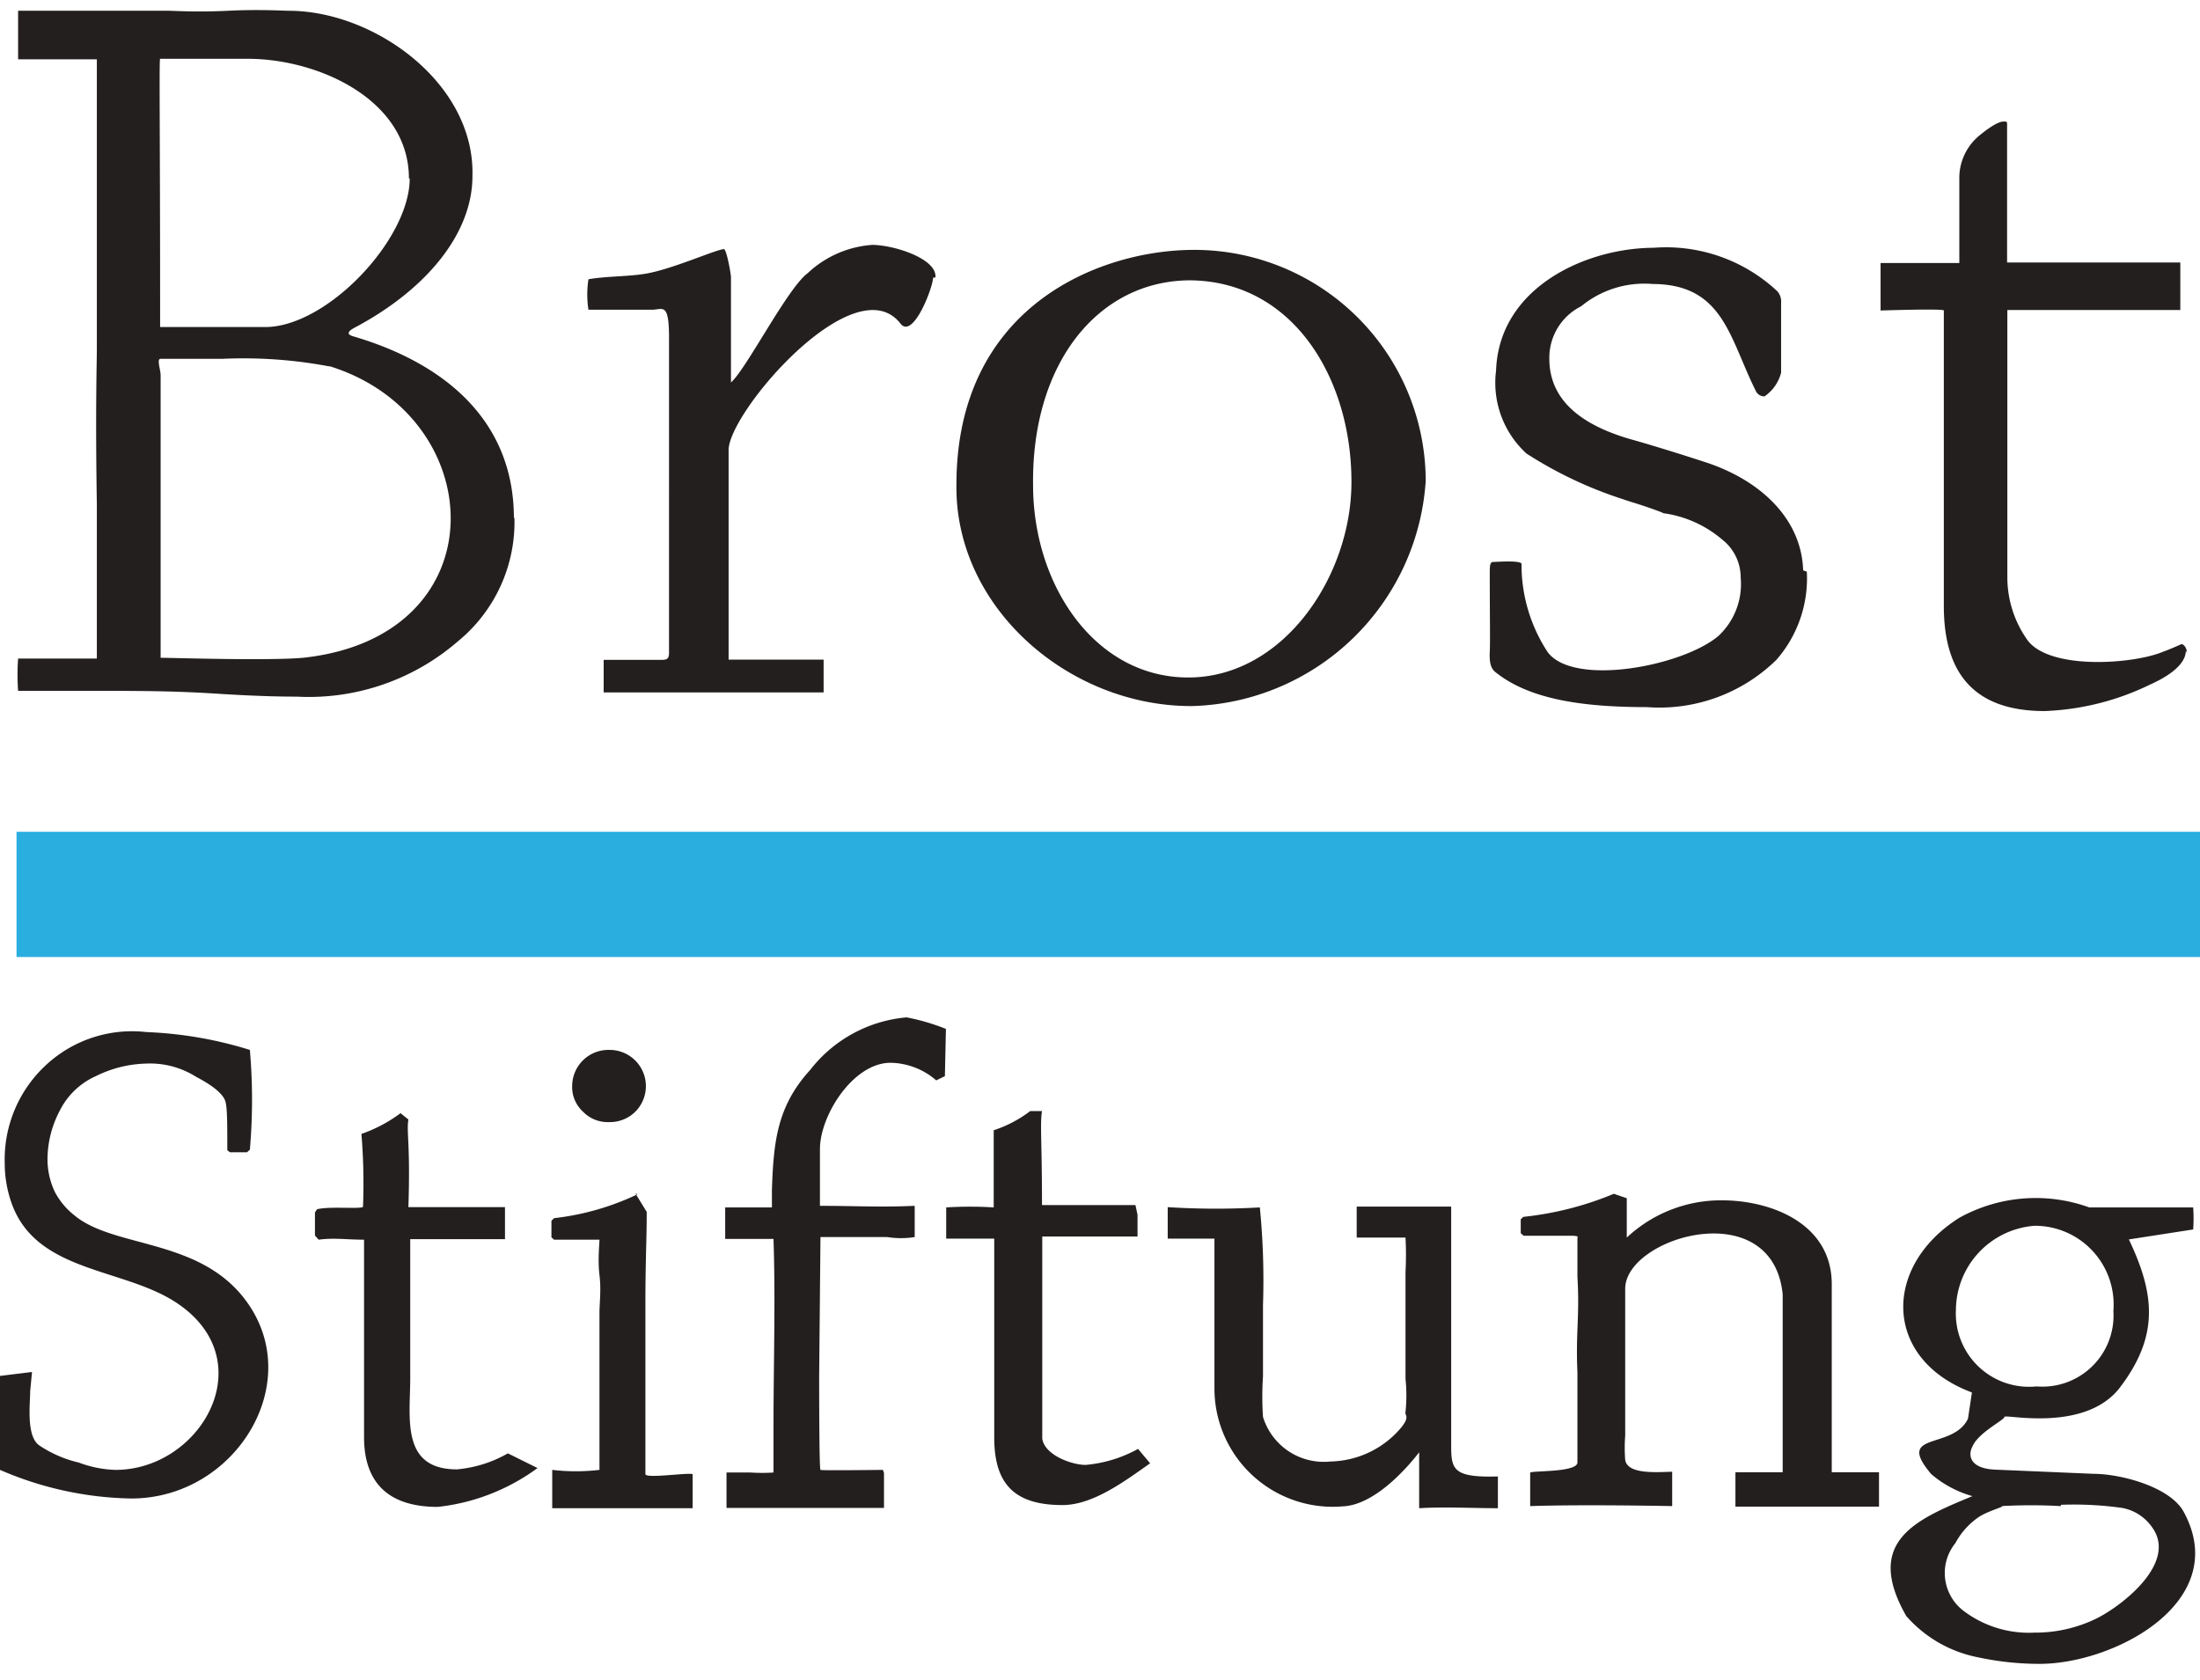
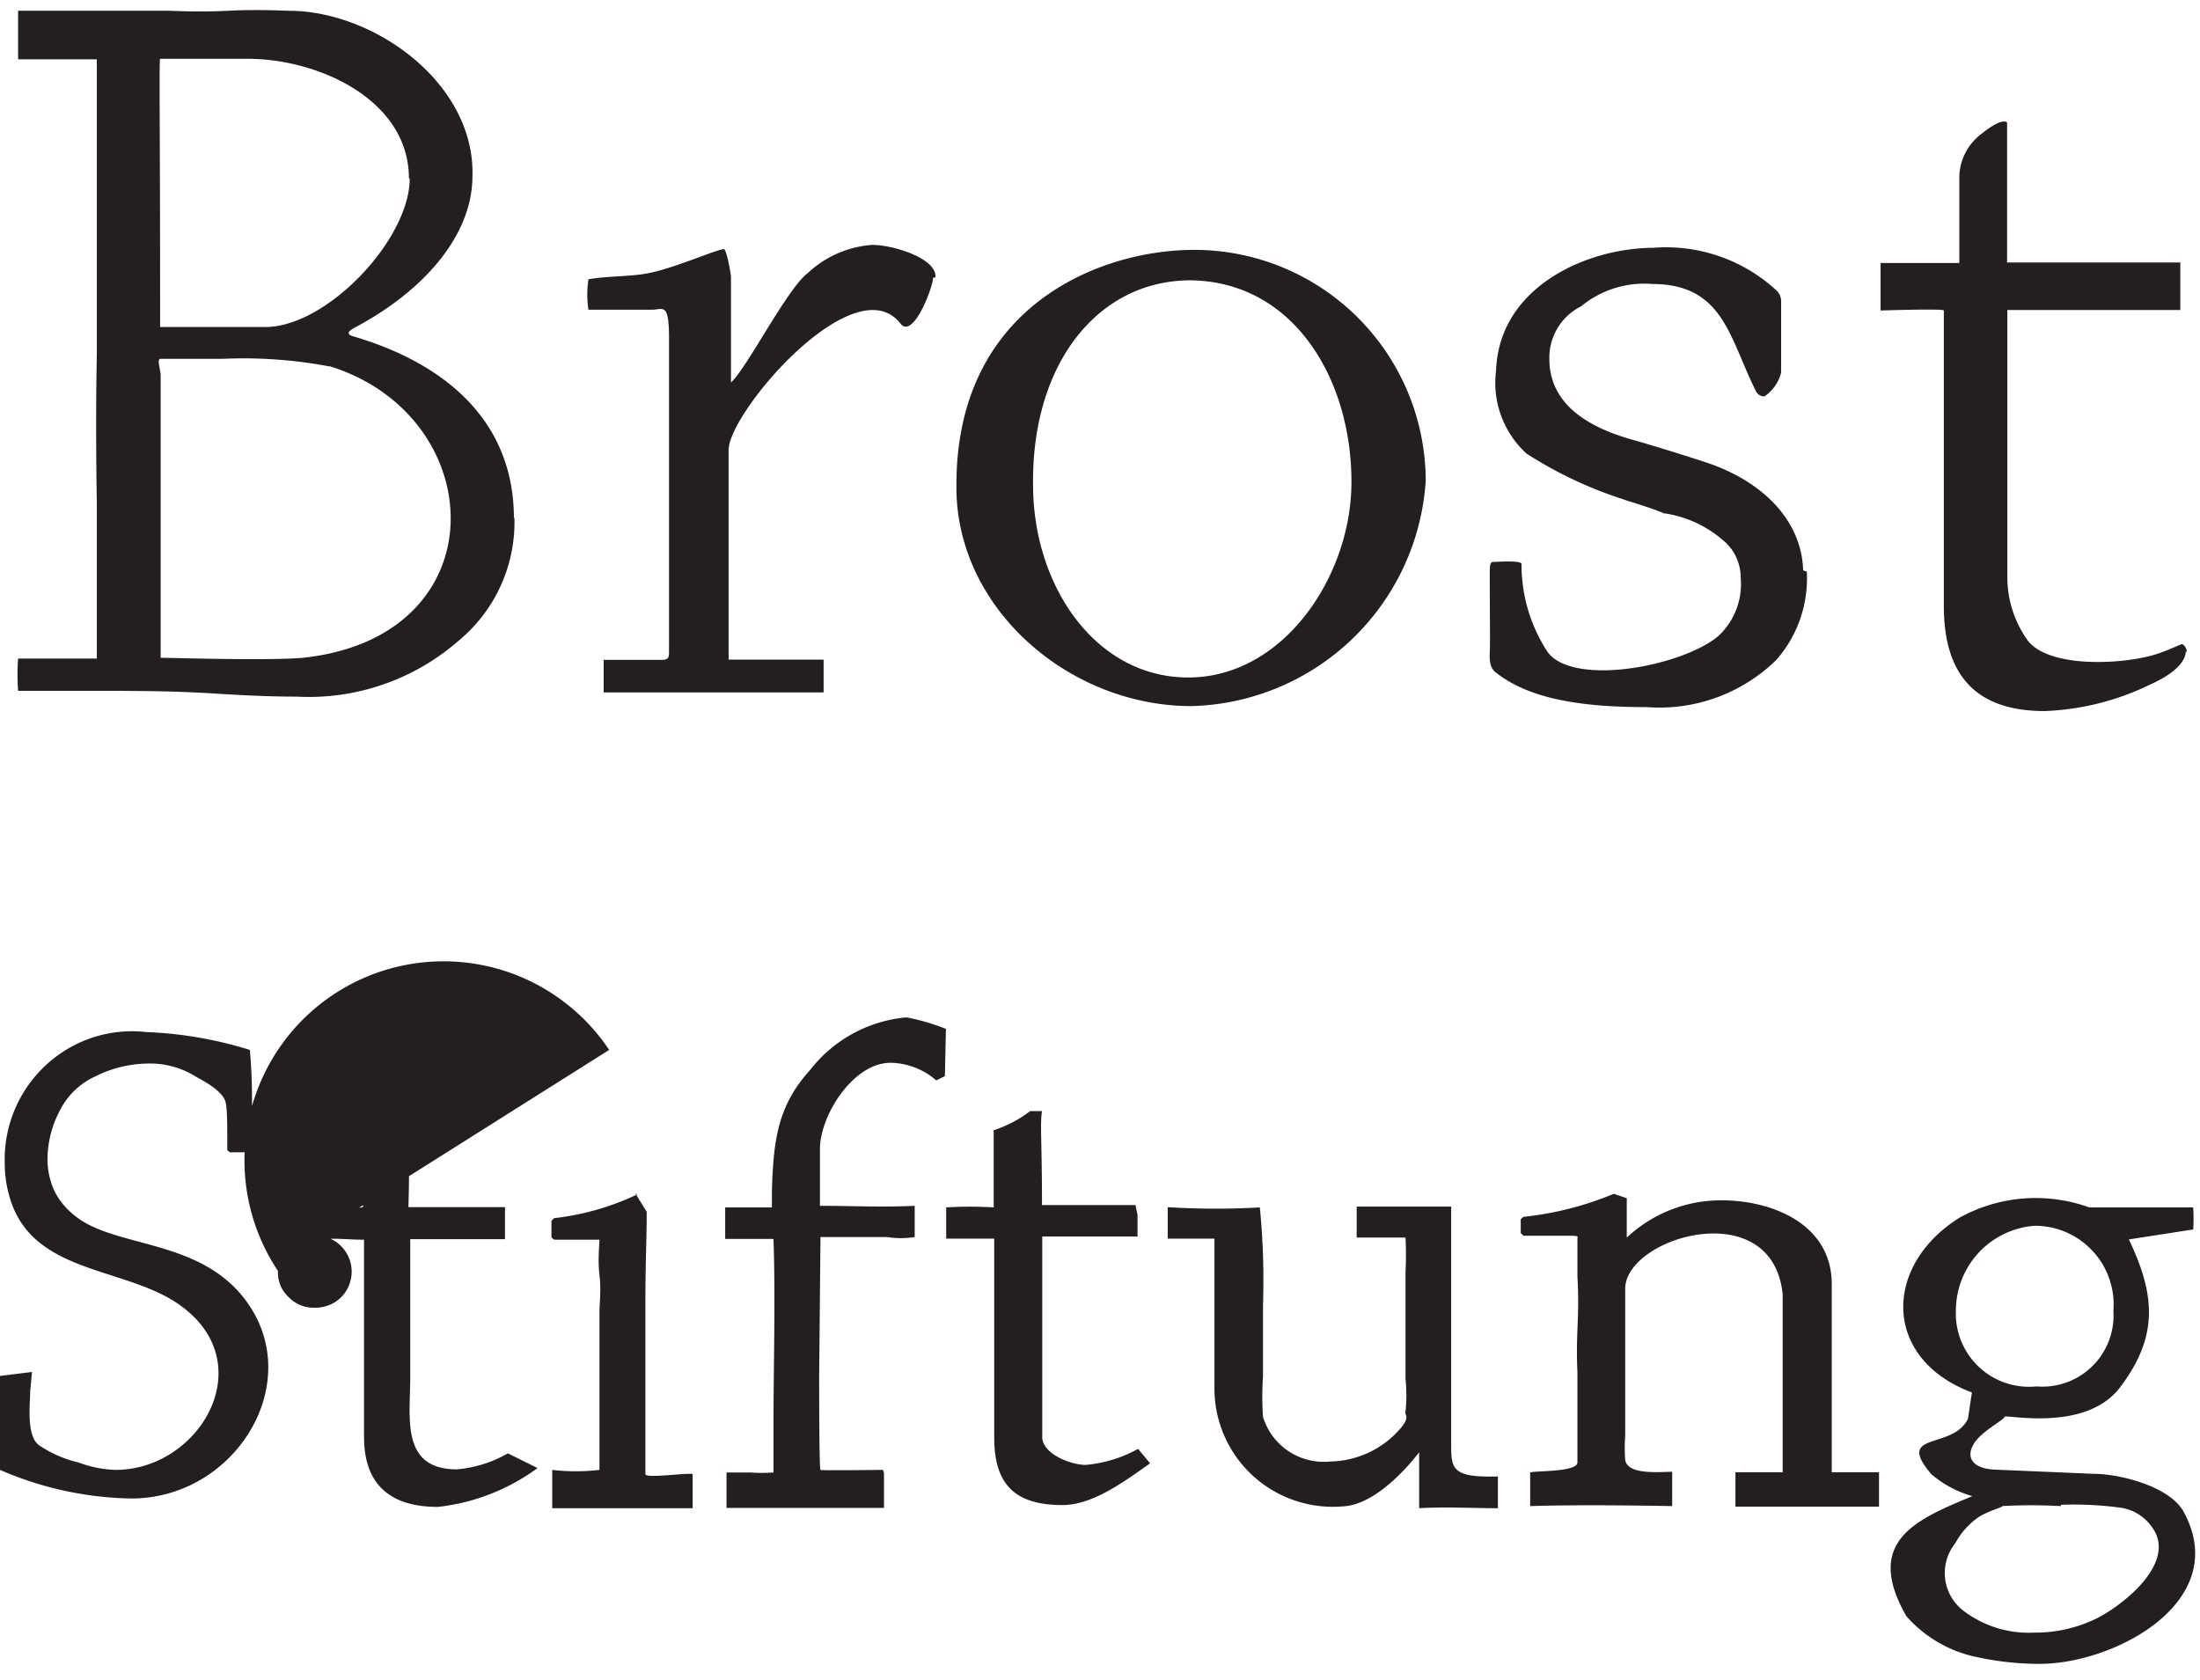
<svg xmlns="http://www.w3.org/2000/svg" id="Layer_1" data-name="Layer 1" width="83.82" height="64" viewBox="0 0 83.82 64">
  <defs>
    <style> .cls-1 { fill: #2aaee0; } .cls-2 { fill: #241f1f; } </style>
  </defs>
  <title>logo</title>
  <g>
-     <rect class="cls-1" x="0.63" y="31.69" width="83.19" height="4.77" />
    <path class="cls-2" d="M19.6,19.71a5.87,5.87,0,0,1-2.15,4.72,8.67,8.67,0,0,1-6.15,2.11c-.3,0-1.28,0-3-.11s-2.89-.1-3.67-.11l-2.94,0h-1a8.39,8.39,0,0,1,0-1.23h3s0-3.53,0-5.88c-.06-3.55,0-5.51,0-5.86l0-7.5c0-2.28,0-3.59,0-3.59h-3V.41l5.75,0c.17,0,1.06.06,2.25,0s2.1,0,2.31,0c3.26,0,7.1,2.76,7,6.3,0,2.2-1.77,4.34-4.52,5.79-.25.14-.27.25,0,.32,3.39,1,6.1,3.15,6.1,6.93m-4-12.95c0-3-3.45-4.56-6.14-4.56-.64,0-3.3,0-3.34,0s0,3,0,9.16c0,.24,0,1.06,0,1.06H8.45c.55,0,1.1,0,1.65,0,2.36,0,5.51-3.34,5.51-5.66m-3.06,7.16a17.61,17.61,0,0,0-4.06-.29c-.33,0-2.21,0-2.37,0s0,.41,0,.63l0,7.76c0,1.89,0,3,0,3,.42,0,4.09.12,5.43,0,7.52-.81,7.13-9.22,1-11.11m23-3.37c0,.36-.76,2.36-1.24,1.75-1.73-2.22-6.51,3.32-6.55,4.8,0,.84,0,8,0,8h3.62v1.25H23s0-1.24,0-1.24h2.2c.24,0,.29-.06.29-.29V12.87c0-1.4-.25-1.06-.67-1.07l-2.4,0a3.77,3.77,0,0,1,0-1.16c.66-.12,1.51-.1,2.16-.21,1-.16,2.66-.91,3-.94.1,0,.27.94.27,1.07,0,.64,0,1,0,1.12,0,.36,0,2.89,0,2.89.58-.5,2.15-3.59,2.92-4.16a4,4,0,0,1,2.46-1.08c.81,0,2.48.52,2.41,1.24m9.74,16.33c-4.65,0-9-3.74-8.94-8.43,0-6.8,5.44-8.93,9-8.95a8.82,8.82,0,0,1,8.88,8.8,9.18,9.18,0,0,1-8.89,8.58m-.07-16.22c-3.51,0-6.06,3.15-6,7.8,0,3.86,2.41,7.39,6,7.33s6.14-3.91,6.13-7.46c0-3.92-2.21-7.63-6.14-7.67m23.49,11.1a4.71,4.71,0,0,1-1.16,3.36,6.37,6.37,0,0,1-4.93,1.8c-2.41,0-4.46-.28-5.77-1.33-.18-.14-.24-.37-.22-.77s0-1.35,0-3c0-.23,0-.43.12-.43s1-.07,1.09.06a6.07,6.07,0,0,0,1,3.38c1,1.32,5.14.53,6.5-.62A2.7,2.7,0,0,0,66.32,22a1.83,1.83,0,0,0-.7-1.44,4.36,4.36,0,0,0-2.19-1c-.12,0,.18.06-.44-.16s-1-.32-1.12-.37a15.61,15.61,0,0,1-3.71-1.75A3.65,3.65,0,0,1,57,14.12c.11-3.17,3.42-4.67,6-4.68a6.2,6.2,0,0,1,4.72,1.66.6.6,0,0,1,.14.44V14.2a1.57,1.57,0,0,1-.63.9.35.35,0,0,1-.34-.22c-1-2-1.23-4.05-3.92-4.06a3.79,3.79,0,0,0-2.73.85,2.19,2.19,0,0,0-1.21,2q0,2.18,3.12,3.07c.64.18,1.57.46,2.8.86,2.16.7,3.69,2.19,3.75,4.13m14.58,3.06c0,.62-.91,1.09-1.38,1.3a10,10,0,0,1-4,1c-2.65,0-3.84-1.4-3.84-4,0-.17,0-2,0-4.54s0-4,0-4.13,0-.68,0-1.59,0-.92,0-1-2.41,0-2.41,0,0-1.61,0-1.81c0,0,2.62,0,3,0,0,0,0-2.26,0-3.3a2.1,2.1,0,0,1,.78-1.57c.15-.12.64-.52.91-.52.09,0,.13,0,.13.08,0,.31,0,1.23,0,1.53,0,.65,0,1.84,0,2.68V10h6.6s0,1.81,0,1.81H79.58c-2,0-3,0-3.1,0s0-.12,0,0V22a4.13,4.13,0,0,0,.72,2.32c.76,1.2,3.91,1,5.11.55.52-.19.78-.33.82-.33s.19.11.19.33" />
-     <path class="cls-2" d="M0,52.42l1.22-.15L1.15,53c0,.49-.16,1.72.35,2.07A4.54,4.54,0,0,0,3,55.72,4.32,4.32,0,0,0,4.4,56c3.2,0,5.55-4,2.52-6.23-2-1.49-5.46-1.19-6.46-3.88a4.56,4.56,0,0,1-.28-1.58,4.9,4.9,0,0,1,1.59-3.75,4.82,4.82,0,0,1,3.81-1.24A15.19,15.19,0,0,1,9.52,40a21.94,21.94,0,0,1,0,3.8l-.11.1H8.76l-.1-.08c0-1,0-1.6-.07-1.85s-.4-.57-1.11-.94a3.28,3.28,0,0,0-1.89-.51A4.54,4.54,0,0,0,3.65,41a2.81,2.81,0,0,0-1.37,1.31,4,4,0,0,0-.47,1.82,2.9,2.9,0,0,0,.28,1.28,2.77,2.77,0,0,0,.73.88c1.5,1.27,4.73.87,6.51,3.21C11.71,52.62,9,57.09,5,57.09A13.08,13.08,0,0,1,0,56s0-2.47,0-3.57m12-5.36,0-.88.08-.12c.48-.12,1.63,0,1.75-.09a22.6,22.6,0,0,0-.06-2.78,5.48,5.48,0,0,0,1.49-.79l.3.24c-.08.51.08.87,0,3.34h1.68c1,0,1.54,0,2,0l0,1.22c-1,0-2.57,0-3.61,0l0,5.3c0,1.51-.37,3.47,1.78,3.47a4.74,4.74,0,0,0,1.94-.61l1.13.56a7.85,7.85,0,0,1-3.8,1.48c-1.84,0-2.81-.88-2.81-2.66,0-2.51,0-5,0-7.52-.67,0-1.14-.08-1.73,0ZM23.21,40a1.38,1.38,0,0,1,1,2.35,1.38,1.38,0,0,1-1,.4,1.31,1.31,0,0,1-1-.4,1.27,1.27,0,0,1-.41-1A1.38,1.38,0,0,1,23.21,40m1,5.47.43.7c0,1.07-.05,1.86-.05,3.51v4.48c0,1,0,1.82,0,2s1.58-.06,1.8,0v1.3H23.37c-.94,0-1.31,0-2.33,0V56A7.64,7.64,0,0,0,22.84,56c0-1.91,0-4,0-6,0-.35.07-.86,0-1.42s0-1.22,0-1.35l-1.73,0-.1-.09,0-.63.1-.1a10,10,0,0,0,3.18-.91m9.39,10.62,0,1.33h-6V56.1c.21,0,.43,0,.92,0h0a6.69,6.69,0,0,0,.87,0c0-.16,0-.9,0-1.79,0-2.36.08-4.74,0-7.11H27.63V46l1.78,0,0-.65c.06-1.86.2-3.21,1.46-4.59a5.22,5.22,0,0,1,3.67-2,8.07,8.07,0,0,1,1.5.44L36,41l-.33.16a2.72,2.72,0,0,0-1.74-.67c-1.42,0-2.69,2-2.69,3.29v2.16c1.36,0,2.25.06,3.61,0v1.19a3.39,3.39,0,0,1-1.05,0H31.26l-.05,5.29c0,.35,0,3.55.05,3.58s2.22,0,2.38,0M36.05,46a14.69,14.69,0,0,1,1.81,0c0-2.12,0-2.59,0-2.94a4.67,4.67,0,0,0,1.39-.73l.45,0c-.08.51,0,1.11,0,3.58.41,0,1,0,1.43,0,1,0,1.71,0,2.13,0l.08.37,0,.83H43c-1,0-2.26,0-3.29,0l0,5.28c0,1.15,0,2.06,0,2.42.09.63,1.13,1,1.65,1a5,5,0,0,0,2-.61l.46.55c-.93.65-2.16,1.59-3.34,1.59-1.84,0-2.6-.81-2.6-2.58,0-.66,0-1.26,0-1.72,0-.14,0-.31,0-.46V47.19H36.05ZM48,46a28.37,28.37,0,0,1,.12,3.73v2.71a11.48,11.48,0,0,0,0,1.54,2.42,2.42,0,0,0,2.57,1.7,3.61,3.61,0,0,0,2.71-1.31c.33-.42.11-.44.15-.58a6.1,6.1,0,0,0,0-1.26l0-1.39,0-1.28c0-.32,0-.83,0-1.4a12.6,12.6,0,0,0,0-1.31s-.31,0-.63,0H51.69v-.39l0-.79h3.6s0,2.72,0,3.91V52c0,.13,0,1.2,0,3.07,0,.91.07,1.23,1.78,1.18l0,1.21c-1,0-2-.06-3,0V55.64c0-.11,0-.3,0-.31s-1.46,2-2.91,2.06a4.51,4.51,0,0,1-4.89-4.52l0-2.86V48.54c0-1.26,0-1.35,0-1.35H44.49l0-1.2A29.13,29.13,0,0,0,48,46m13.54-.5.44.15c0,.54,0,.61,0,1.5a5.25,5.25,0,0,1,3.62-1.42c1.88,0,4.18.88,4.19,3.18,0,1.64,0,3.18,0,4.82,0,.77,0,2.27,0,2.36h1.8V57.4H66.12c0-.15,0-.78,0-1.31h1.8c0-1.06,0-1.36,0-3.07V51.31c0-.77,0-1.55,0-2-.39-3.84-6-2.18-6-.21l0,2.71s0,2.11,0,2.89a6,6,0,0,0,0,.92c.09.55,1.15.47,1.79.45l0,1.31c.06,0-3.41-.07-5.41,0l0-1.27c0-.09,1.79,0,1.8-.39,0-.16,0-.55,0-1.44s0-1.53,0-2c-.07-1.5.09-2.12,0-3.64,0-.1,0-1.49,0-1.49s.09-.07-.23-.07H58.05l-.11-.1v-.53l.1-.09a12.26,12.26,0,0,0,3.45-.88M83.56,46a5.88,5.88,0,0,1,0,.84l-2.45.38c1,2.1,1.15,3.68-.34,5.64-1.33,1.74-4.4,1-4.4,1.12s-1,.6-1.22,1.13c-.19.36-.07.84.86.88l3.76.16c1,0,2.9.48,3.43,1.45,1.85,3.41-2.62,5.79-5.49,5.79a11.14,11.14,0,0,1-2.35-.25,4.87,4.87,0,0,1-2.73-1.57C71,58.72,73,57.89,75.15,57a4.11,4.11,0,0,1-1.57-.84c-1.4-1.65.82-.9,1.4-2.11l.15-1c-3.4-1.27-3.41-4.82-.47-6.66A6,6,0,0,1,79.6,46c1.48,0,3.08,0,4,0m-6,6.82a2.71,2.71,0,0,0,2.92-2.88,3,3,0,0,0-3-3.24,3.24,3.24,0,0,0-3,3.21,2.79,2.79,0,0,0,3.07,2.91m.93,4.56a20.18,20.18,0,0,0-2.27,0c.2,0-.48.17-.85.41a2.81,2.81,0,0,0-.9,1,1.81,1.81,0,0,0,.26,2.54,4.11,4.11,0,0,0,2.74.87,5.3,5.3,0,0,0,2.38-.54c1-.5,3.1-2.14,2.11-3.48a1.78,1.78,0,0,0-1.13-.73,13.25,13.25,0,0,0-2.34-.12" />
+     <path class="cls-2" d="M0,52.42l1.22-.15L1.15,53c0,.49-.16,1.72.35,2.07A4.54,4.54,0,0,0,3,55.72,4.32,4.32,0,0,0,4.4,56c3.2,0,5.55-4,2.52-6.23-2-1.49-5.46-1.19-6.46-3.88a4.56,4.56,0,0,1-.28-1.58,4.9,4.9,0,0,1,1.59-3.75,4.82,4.82,0,0,1,3.81-1.24A15.19,15.19,0,0,1,9.52,40a21.94,21.94,0,0,1,0,3.8l-.11.1H8.76l-.1-.08c0-1,0-1.6-.07-1.85s-.4-.57-1.11-.94a3.28,3.28,0,0,0-1.89-.51A4.54,4.54,0,0,0,3.65,41a2.81,2.81,0,0,0-1.37,1.31,4,4,0,0,0-.47,1.82,2.9,2.9,0,0,0,.28,1.28,2.77,2.77,0,0,0,.73.88c1.5,1.27,4.73.87,6.51,3.21C11.71,52.62,9,57.09,5,57.09A13.08,13.08,0,0,1,0,56s0-2.47,0-3.57m12-5.36,0-.88.08-.12c.48-.12,1.63,0,1.75-.09a22.6,22.6,0,0,0-.06-2.78,5.48,5.48,0,0,0,1.49-.79l.3.24c-.08.51.08.87,0,3.34h1.68c1,0,1.54,0,2,0l0,1.22c-1,0-2.57,0-3.61,0l0,5.3c0,1.51-.37,3.47,1.78,3.47a4.74,4.74,0,0,0,1.94-.61l1.13.56a7.85,7.85,0,0,1-3.8,1.48c-1.84,0-2.81-.88-2.81-2.66,0-2.51,0-5,0-7.52-.67,0-1.14-.08-1.73,0Za1.38,1.38,0,0,1,1,2.35,1.38,1.38,0,0,1-1,.4,1.31,1.31,0,0,1-1-.4,1.27,1.27,0,0,1-.41-1A1.38,1.38,0,0,1,23.21,40m1,5.47.43.7c0,1.07-.05,1.86-.05,3.51v4.48c0,1,0,1.82,0,2s1.58-.06,1.8,0v1.3H23.37c-.94,0-1.31,0-2.33,0V56A7.64,7.64,0,0,0,22.84,56c0-1.91,0-4,0-6,0-.35.07-.86,0-1.42s0-1.22,0-1.35l-1.73,0-.1-.09,0-.63.1-.1a10,10,0,0,0,3.18-.91m9.39,10.62,0,1.33h-6V56.1c.21,0,.43,0,.92,0h0a6.69,6.69,0,0,0,.87,0c0-.16,0-.9,0-1.79,0-2.36.08-4.74,0-7.11H27.63V46l1.78,0,0-.65c.06-1.86.2-3.21,1.46-4.59a5.22,5.22,0,0,1,3.67-2,8.07,8.07,0,0,1,1.5.44L36,41l-.33.16a2.72,2.72,0,0,0-1.74-.67c-1.42,0-2.69,2-2.69,3.29v2.16c1.36,0,2.25.06,3.61,0v1.19a3.39,3.39,0,0,1-1.05,0H31.26l-.05,5.29c0,.35,0,3.55.05,3.58s2.22,0,2.38,0M36.05,46a14.69,14.69,0,0,1,1.81,0c0-2.12,0-2.59,0-2.94a4.67,4.67,0,0,0,1.39-.73l.45,0c-.08.51,0,1.11,0,3.58.41,0,1,0,1.43,0,1,0,1.71,0,2.13,0l.08.37,0,.83H43c-1,0-2.26,0-3.29,0l0,5.28c0,1.15,0,2.06,0,2.42.09.63,1.13,1,1.65,1a5,5,0,0,0,2-.61l.46.55c-.93.65-2.16,1.59-3.34,1.59-1.84,0-2.6-.81-2.6-2.58,0-.66,0-1.26,0-1.72,0-.14,0-.31,0-.46V47.19H36.05ZM48,46a28.37,28.37,0,0,1,.12,3.73v2.71a11.48,11.48,0,0,0,0,1.54,2.42,2.42,0,0,0,2.57,1.7,3.61,3.61,0,0,0,2.71-1.31c.33-.42.11-.44.15-.58a6.1,6.1,0,0,0,0-1.26l0-1.39,0-1.28c0-.32,0-.83,0-1.4a12.6,12.6,0,0,0,0-1.31s-.31,0-.63,0H51.69v-.39l0-.79h3.6s0,2.72,0,3.91V52c0,.13,0,1.2,0,3.07,0,.91.07,1.23,1.78,1.18l0,1.21c-1,0-2-.06-3,0V55.64c0-.11,0-.3,0-.31s-1.46,2-2.91,2.06a4.51,4.51,0,0,1-4.89-4.52l0-2.86V48.54c0-1.26,0-1.35,0-1.35H44.49l0-1.2A29.13,29.13,0,0,0,48,46m13.54-.5.44.15c0,.54,0,.61,0,1.5a5.25,5.25,0,0,1,3.62-1.42c1.88,0,4.18.88,4.19,3.18,0,1.64,0,3.18,0,4.82,0,.77,0,2.27,0,2.36h1.8V57.4H66.12c0-.15,0-.78,0-1.31h1.8c0-1.06,0-1.36,0-3.07V51.31c0-.77,0-1.55,0-2-.39-3.84-6-2.18-6-.21l0,2.71s0,2.11,0,2.89a6,6,0,0,0,0,.92c.09.55,1.15.47,1.79.45l0,1.31c.06,0-3.41-.07-5.41,0l0-1.27c0-.09,1.79,0,1.8-.39,0-.16,0-.55,0-1.44s0-1.53,0-2c-.07-1.5.09-2.12,0-3.64,0-.1,0-1.49,0-1.49s.09-.07-.23-.07H58.05l-.11-.1v-.53l.1-.09a12.26,12.26,0,0,0,3.45-.88M83.56,46a5.88,5.88,0,0,1,0,.84l-2.45.38c1,2.1,1.15,3.68-.34,5.64-1.33,1.74-4.4,1-4.4,1.12s-1,.6-1.22,1.13c-.19.36-.07.84.86.88l3.76.16c1,0,2.9.48,3.43,1.45,1.85,3.41-2.62,5.79-5.49,5.79a11.14,11.14,0,0,1-2.35-.25,4.87,4.87,0,0,1-2.73-1.57C71,58.72,73,57.89,75.15,57a4.11,4.11,0,0,1-1.57-.84c-1.4-1.65.82-.9,1.4-2.11l.15-1c-3.4-1.27-3.41-4.82-.47-6.66A6,6,0,0,1,79.6,46c1.48,0,3.08,0,4,0m-6,6.82a2.71,2.71,0,0,0,2.92-2.88,3,3,0,0,0-3-3.24,3.24,3.24,0,0,0-3,3.21,2.79,2.79,0,0,0,3.07,2.91m.93,4.56a20.18,20.18,0,0,0-2.27,0c.2,0-.48.17-.85.41a2.81,2.81,0,0,0-.9,1,1.81,1.81,0,0,0,.26,2.54,4.11,4.11,0,0,0,2.74.87,5.3,5.3,0,0,0,2.38-.54c1-.5,3.1-2.14,2.11-3.48a1.78,1.78,0,0,0-1.13-.73,13.25,13.25,0,0,0-2.34-.12" />
  </g>
</svg>